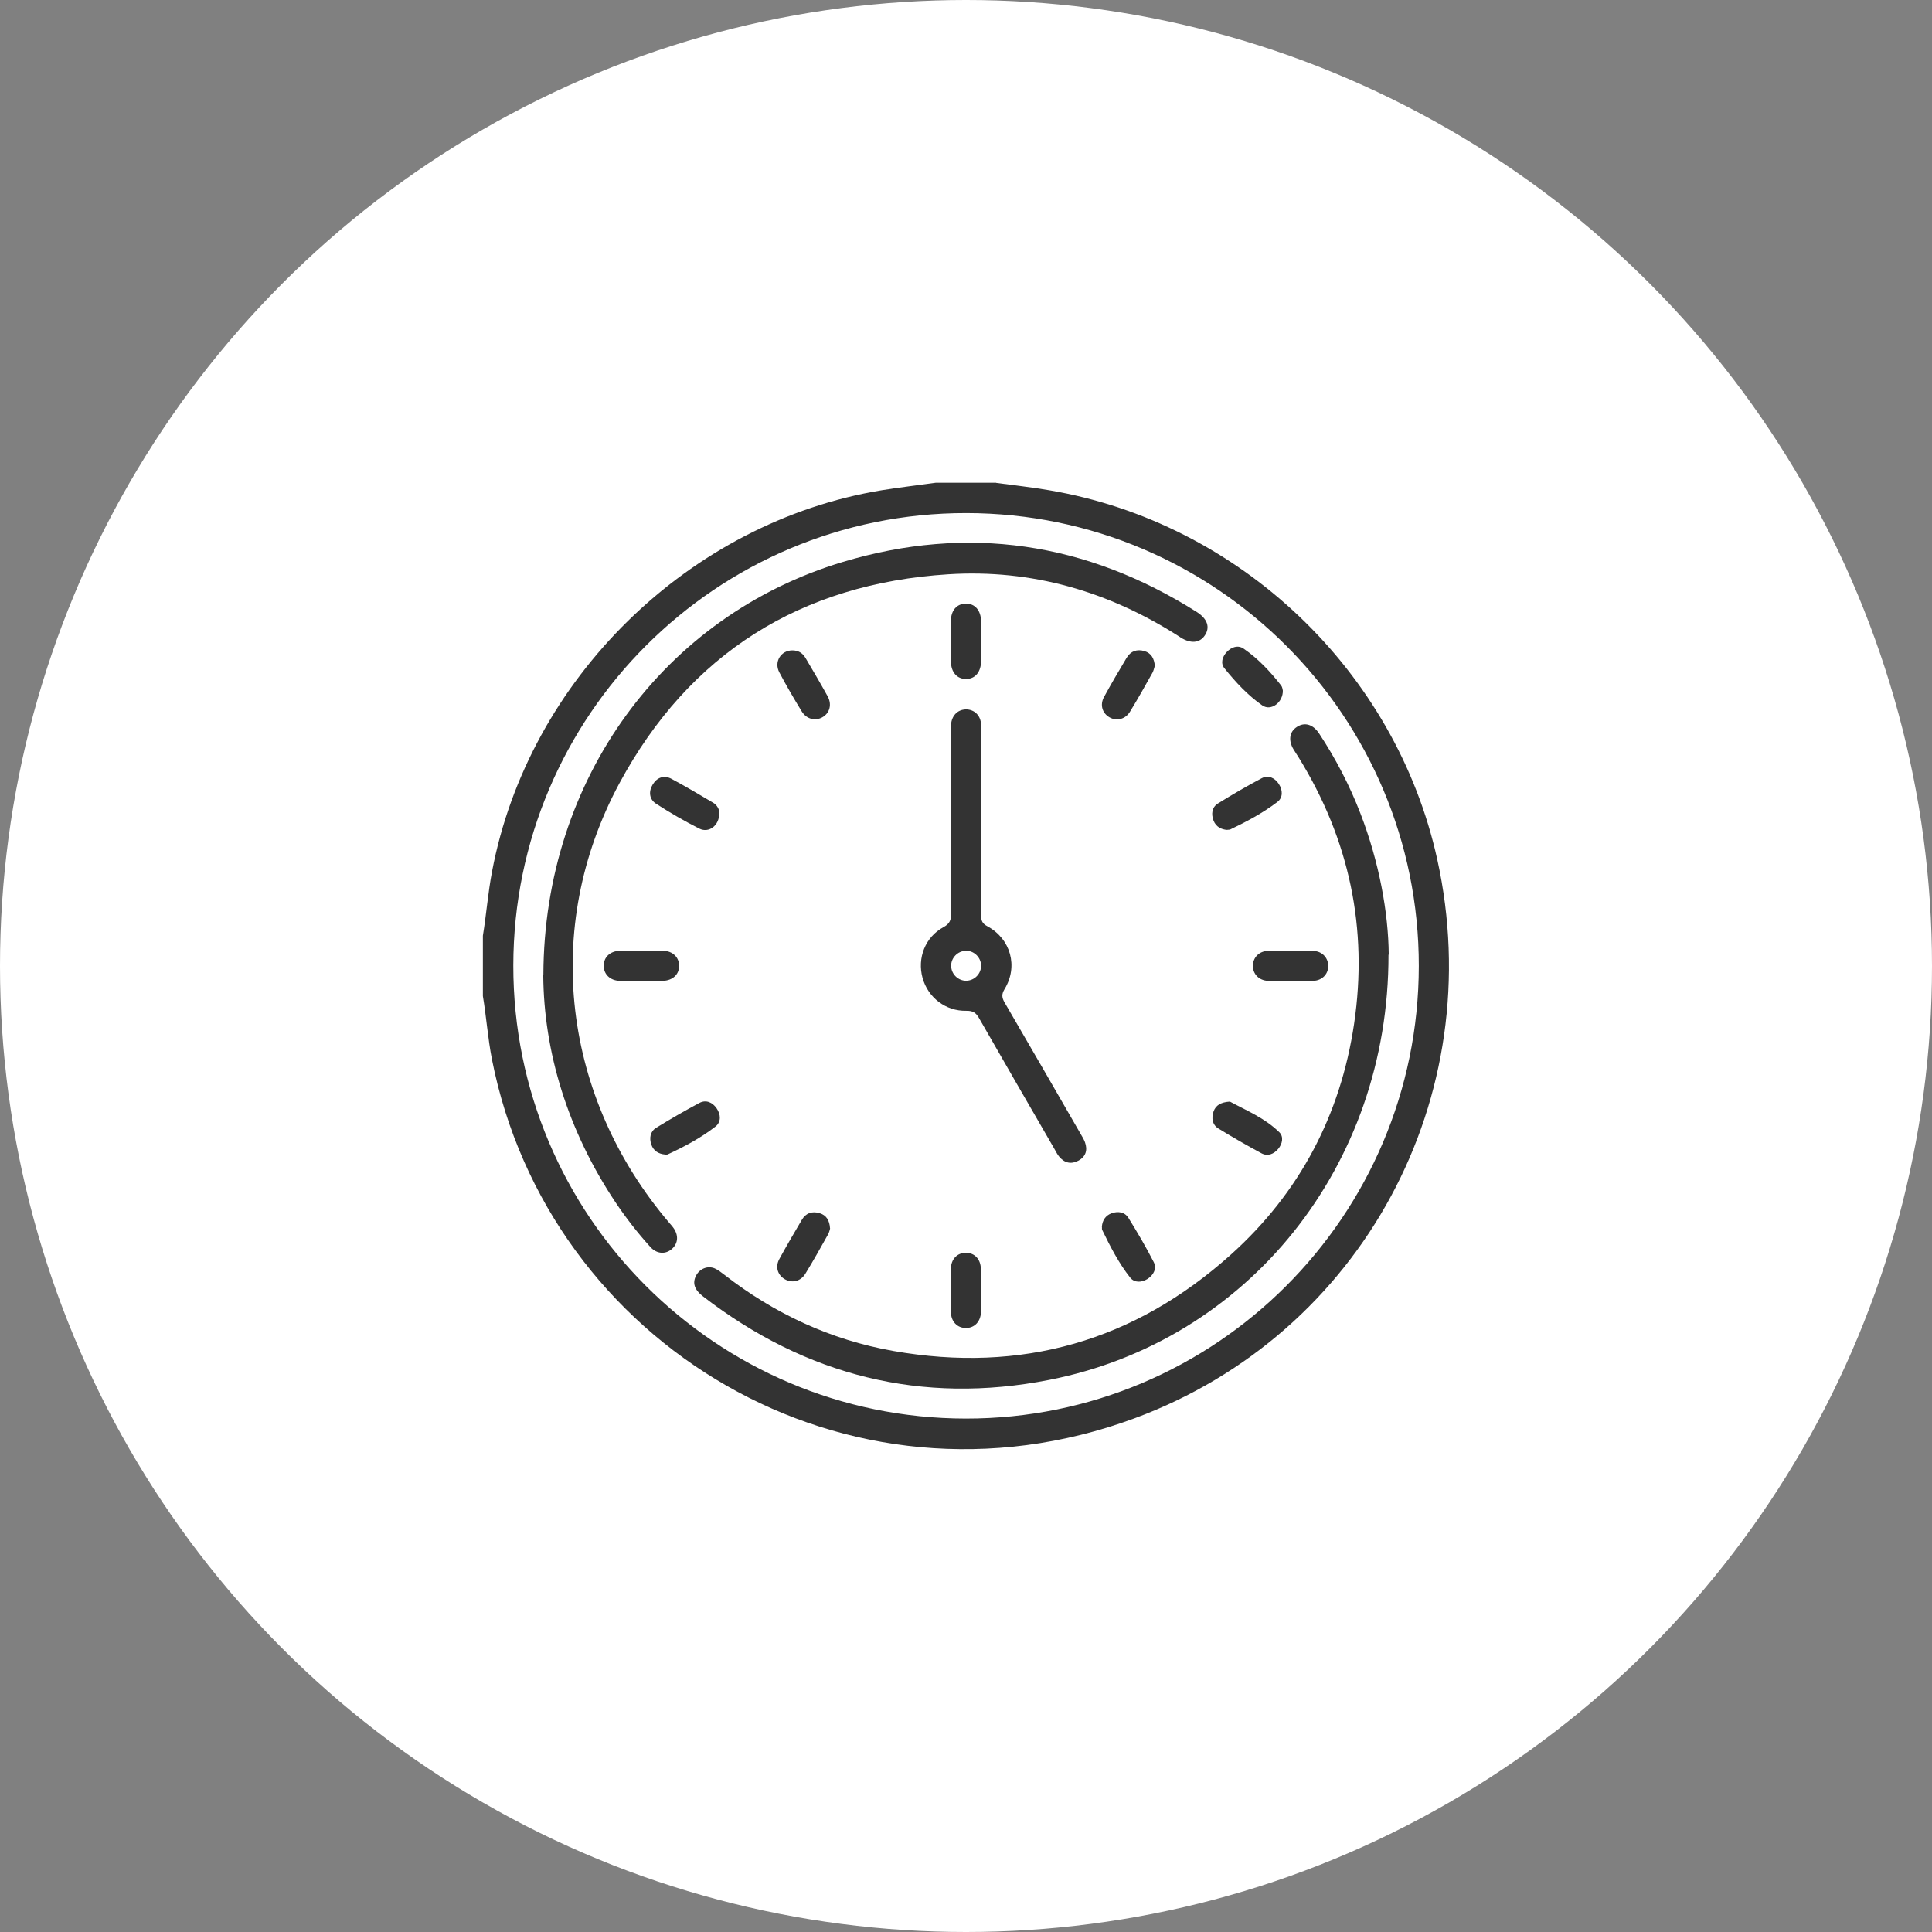
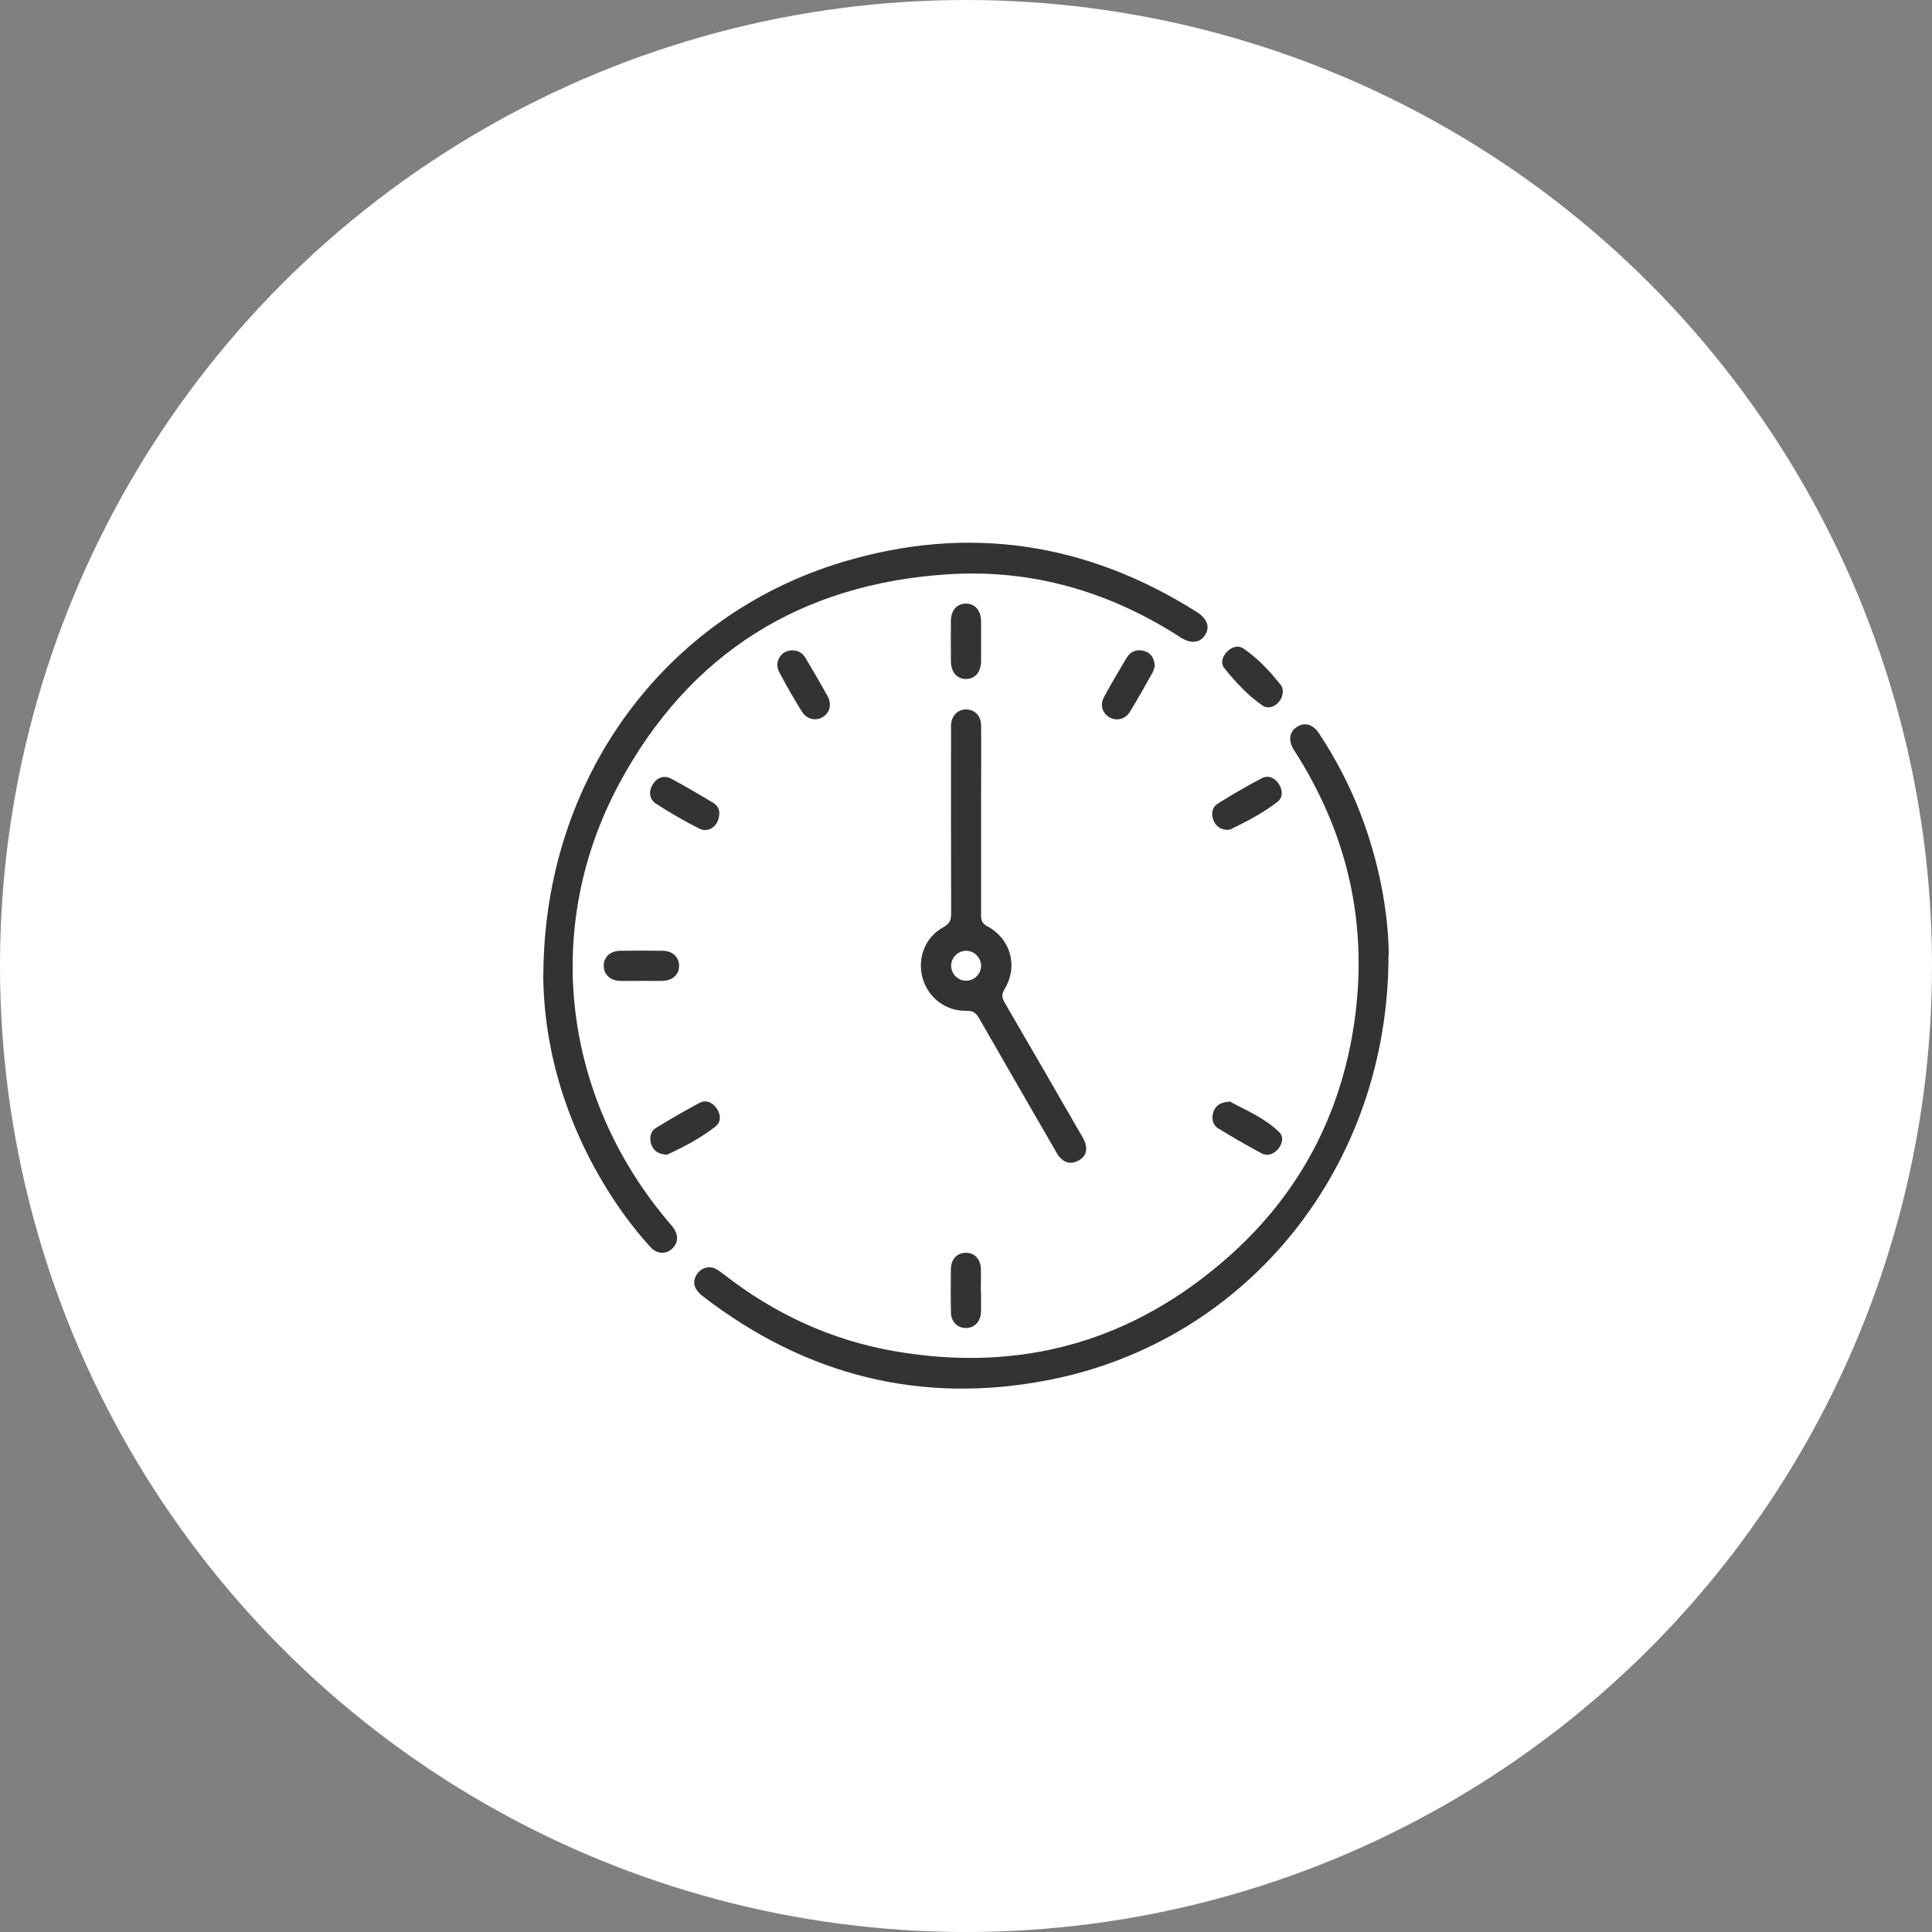
<svg xmlns="http://www.w3.org/2000/svg" id="b" data-name="レイヤー 2" width="160" height="160" viewBox="0 0 160 160">
  <rect x="0" y="0" width="160" height="160" fill="#808080" stroke="none" />
  <defs>
    <style>
      .d {
        fill: #333;
      }

      .d, .e {
        stroke-width: 0px;
      }

      .e {
        fill: #fff;
      }
    </style>
  </defs>
  <g id="c" data-name="レイヤー 1">
    <g>
      <circle class="e" cx="80" cy="80" r="80" />
      <g>
-         <path class="d" d="m82.5,39.99c1.46.2,2.94.36,4.39.61,15.79,2.68,28.7,14.97,32.14,30.58,4.33,19.64-6.2,39.29-25.05,46.27-23.86,8.83-48.6-6.13-53.24-29.72-.34-1.74-.46-3.5-.75-5.24v-5c.29-1.77.42-3.55.76-5.32,3.01-15.92,16.3-28.94,32.27-31.57,1.48-.24,2.98-.41,4.47-.62,1.67,0,3.33,0,5,0Zm35,40.02c.02-20.7-16.76-37.5-37.47-37.52-20.7-.02-37.5,16.76-37.52,37.47-.02,20.7,16.76,37.5,37.47,37.52,20.7.02,37.5-16.76,37.52-37.48Z" />
        <path class="d" d="m45,80.73c.05-16.2,9.98-29.74,24.79-34.19,10.35-3.11,20.17-1.64,29.32,4.14.89.57,1.12,1.27.67,1.94-.43.64-1.16.7-2,.18-.04-.03-.09-.06-.13-.09-5.83-3.74-12.22-5.59-19.12-5.15-12.2.77-21.44,6.56-27.23,17.3-6.46,11.99-4.69,26.07,4.15,36.44.1.12.21.23.3.36.46.62.42,1.29-.09,1.76-.53.48-1.27.44-1.8-.15-1.05-1.16-2.01-2.39-2.88-3.69-3.97-5.94-5.95-12.49-5.99-18.84Z" />
        <path class="d" d="m114.99,79.06c.03,17.55-11.67,32-28.11,35.22-10.54,2.07-20.13-.35-28.65-6.91-.74-.57-.9-1.12-.58-1.74.3-.56.95-.83,1.53-.59.28.12.53.32.78.51,4.16,3.24,8.82,5.41,14.01,6.33,10.61,1.87,19.98-.8,27.98-7.99,5.68-5.11,9.07-11.55,10.19-19.1,1.17-7.89-.39-15.26-4.59-22.06-.14-.22-.28-.44-.42-.66-.45-.74-.35-1.46.26-1.86.64-.43,1.34-.24,1.85.53,1.38,2.09,2.53,4.3,3.43,6.64,1.55,4.02,2.31,8.2,2.34,11.68Z" />
        <path class="d" d="m81.25,68.08c0,2.58,0,5.15,0,7.73,0,.43.1.68.52.9,1.94,1.05,2.57,3.33,1.42,5.21-.26.43-.22.71.01,1.11,2.11,3.62,4.2,7.24,6.29,10.87.13.22.27.45.36.69.24.65.07,1.2-.54,1.53-.6.32-1.16.2-1.6-.34-.15-.18-.25-.39-.37-.6-2.09-3.62-4.19-7.24-6.27-10.88-.25-.43-.5-.6-1.03-.59-1.73.04-3.19-1.1-3.64-2.73-.45-1.64.22-3.38,1.74-4.2.53-.29.63-.61.63-1.15-.02-5-.01-9.99-.01-14.99,0-.21,0-.42,0-.62.05-.75.54-1.25,1.22-1.27.71-.01,1.26.51,1.27,1.3.02,1.9,0,3.8,0,5.7,0,.78,0,1.56,0,2.34Zm0,11.87c-.02-.68-.6-1.23-1.27-1.21-.68.02-1.23.6-1.21,1.27.02.68.6,1.23,1.27,1.21.68-.02,1.23-.6,1.21-1.28Z" />
        <path class="d" d="m81.25,53.17c0,.52,0,1.04,0,1.56-.01.92-.48,1.49-1.23,1.5-.76.01-1.26-.55-1.27-1.46-.01-1.12-.01-2.24,0-3.36.01-.87.49-1.41,1.23-1.42.76-.01,1.25.55,1.27,1.46,0,.57,0,1.15,0,1.72Z" />
        <path class="d" d="m53.11,81.23c-.6,0-1.2.02-1.8,0-.79-.03-1.32-.55-1.31-1.26,0-.71.53-1.21,1.34-1.23,1.2-.02,2.4-.02,3.59,0,.79.02,1.32.55,1.31,1.26,0,.71-.54,1.2-1.34,1.23-.6.02-1.2,0-1.8,0Z" />
-         <path class="d" d="m106.87,81.23c-.62,0-1.25.02-1.87,0-.74-.04-1.24-.56-1.24-1.24,0-.68.5-1.22,1.24-1.24,1.25-.03,2.5-.03,3.75,0,.74.02,1.24.56,1.25,1.24,0,.68-.5,1.21-1.24,1.24-.62.03-1.25,0-1.87,0Z" />
        <path class="d" d="m81.24,106.86c0,.6.02,1.2,0,1.8-.03.8-.54,1.32-1.25,1.32-.71,0-1.23-.53-1.24-1.32-.02-1.2-.02-2.4,0-3.59.01-.8.53-1.32,1.24-1.32.71,0,1.22.52,1.24,1.32.02.6,0,1.2,0,1.8Z" />
        <path class="d" d="m65.62,53.86c.49,0,.85.22,1.09.63.62,1.05,1.24,2.1,1.83,3.17.38.69.17,1.41-.45,1.75-.59.32-1.3.14-1.69-.49-.65-1.06-1.28-2.14-1.86-3.24-.46-.87.13-1.82,1.08-1.82Z" />
        <path class="d" d="m95.63,55.17c-.05.14-.09.36-.18.53-.61,1.09-1.22,2.18-1.87,3.24-.38.63-1.11.8-1.69.47-.6-.34-.82-1.03-.46-1.69.6-1.1,1.23-2.17,1.87-3.24.34-.57.87-.74,1.48-.56.56.17.81.61.86,1.25Z" />
        <path class="d" d="m101.65,68.73c-.53-.03-.95-.27-1.15-.77-.2-.53-.15-1.09.35-1.41,1.19-.74,2.4-1.45,3.64-2.1.55-.29,1.09-.03,1.42.48.33.51.35,1.13-.13,1.49-1.2.91-2.53,1.62-3.89,2.27-.07.03-.15.02-.25.03Z" />
        <path class="d" d="m101.84,91.22c1.32.72,2.89,1.35,4.11,2.55.37.36.26.95-.09,1.37-.36.43-.87.65-1.39.37-1.21-.65-2.41-1.34-3.58-2.06-.5-.31-.57-.87-.39-1.4.18-.51.59-.77,1.34-.82Z" />
        <path class="d" d="m59.57,67.34c0,1.03-.86,1.68-1.66,1.28-1.23-.62-2.42-1.31-3.58-2.06-.57-.37-.63-1.02-.27-1.6.36-.58.93-.79,1.55-.46,1.17.63,2.31,1.3,3.45,1.98.35.21.52.57.51.86Z" />
        <path class="d" d="m55.06,95.61c-.52-.05-.94-.3-1.12-.82-.18-.53-.1-1.08.4-1.39,1.17-.72,2.36-1.41,3.58-2.06.55-.29,1.09-.05,1.43.45.35.5.38,1.13-.09,1.5-1.21.94-2.56,1.66-3.96,2.31-.07.03-.15.02-.25.02Z" />
-         <path class="d" d="m68.75,101.73c-.04.13-.08.34-.18.51-.61,1.09-1.22,2.18-1.87,3.24-.39.64-1.09.8-1.69.47-.6-.34-.83-1.02-.47-1.68.6-1.1,1.23-2.17,1.86-3.24.33-.57.86-.75,1.48-.56.56.17.82.6.86,1.26Z" />
-         <path class="d" d="m91.25,101.61c.04-.53.29-.94.8-1.13.53-.19,1.09-.12,1.4.38.74,1.19,1.45,2.4,2.09,3.65.28.54,0,1.08-.51,1.41-.49.3-1.08.33-1.43-.11-.95-1.2-1.65-2.57-2.32-3.95-.03-.07-.02-.15-.02-.25Z" />
        <path class="d" d="m106.24,57.17c.03,1-.98,1.75-1.7,1.25-1.21-.84-2.22-1.94-3.14-3.08-.34-.42-.17-.96.2-1.35.39-.41.93-.6,1.41-.26,1.2.83,2.19,1.89,3.09,3.04.1.13.12.34.14.42Z" />
      </g>
    </g>
  </g>
</svg>